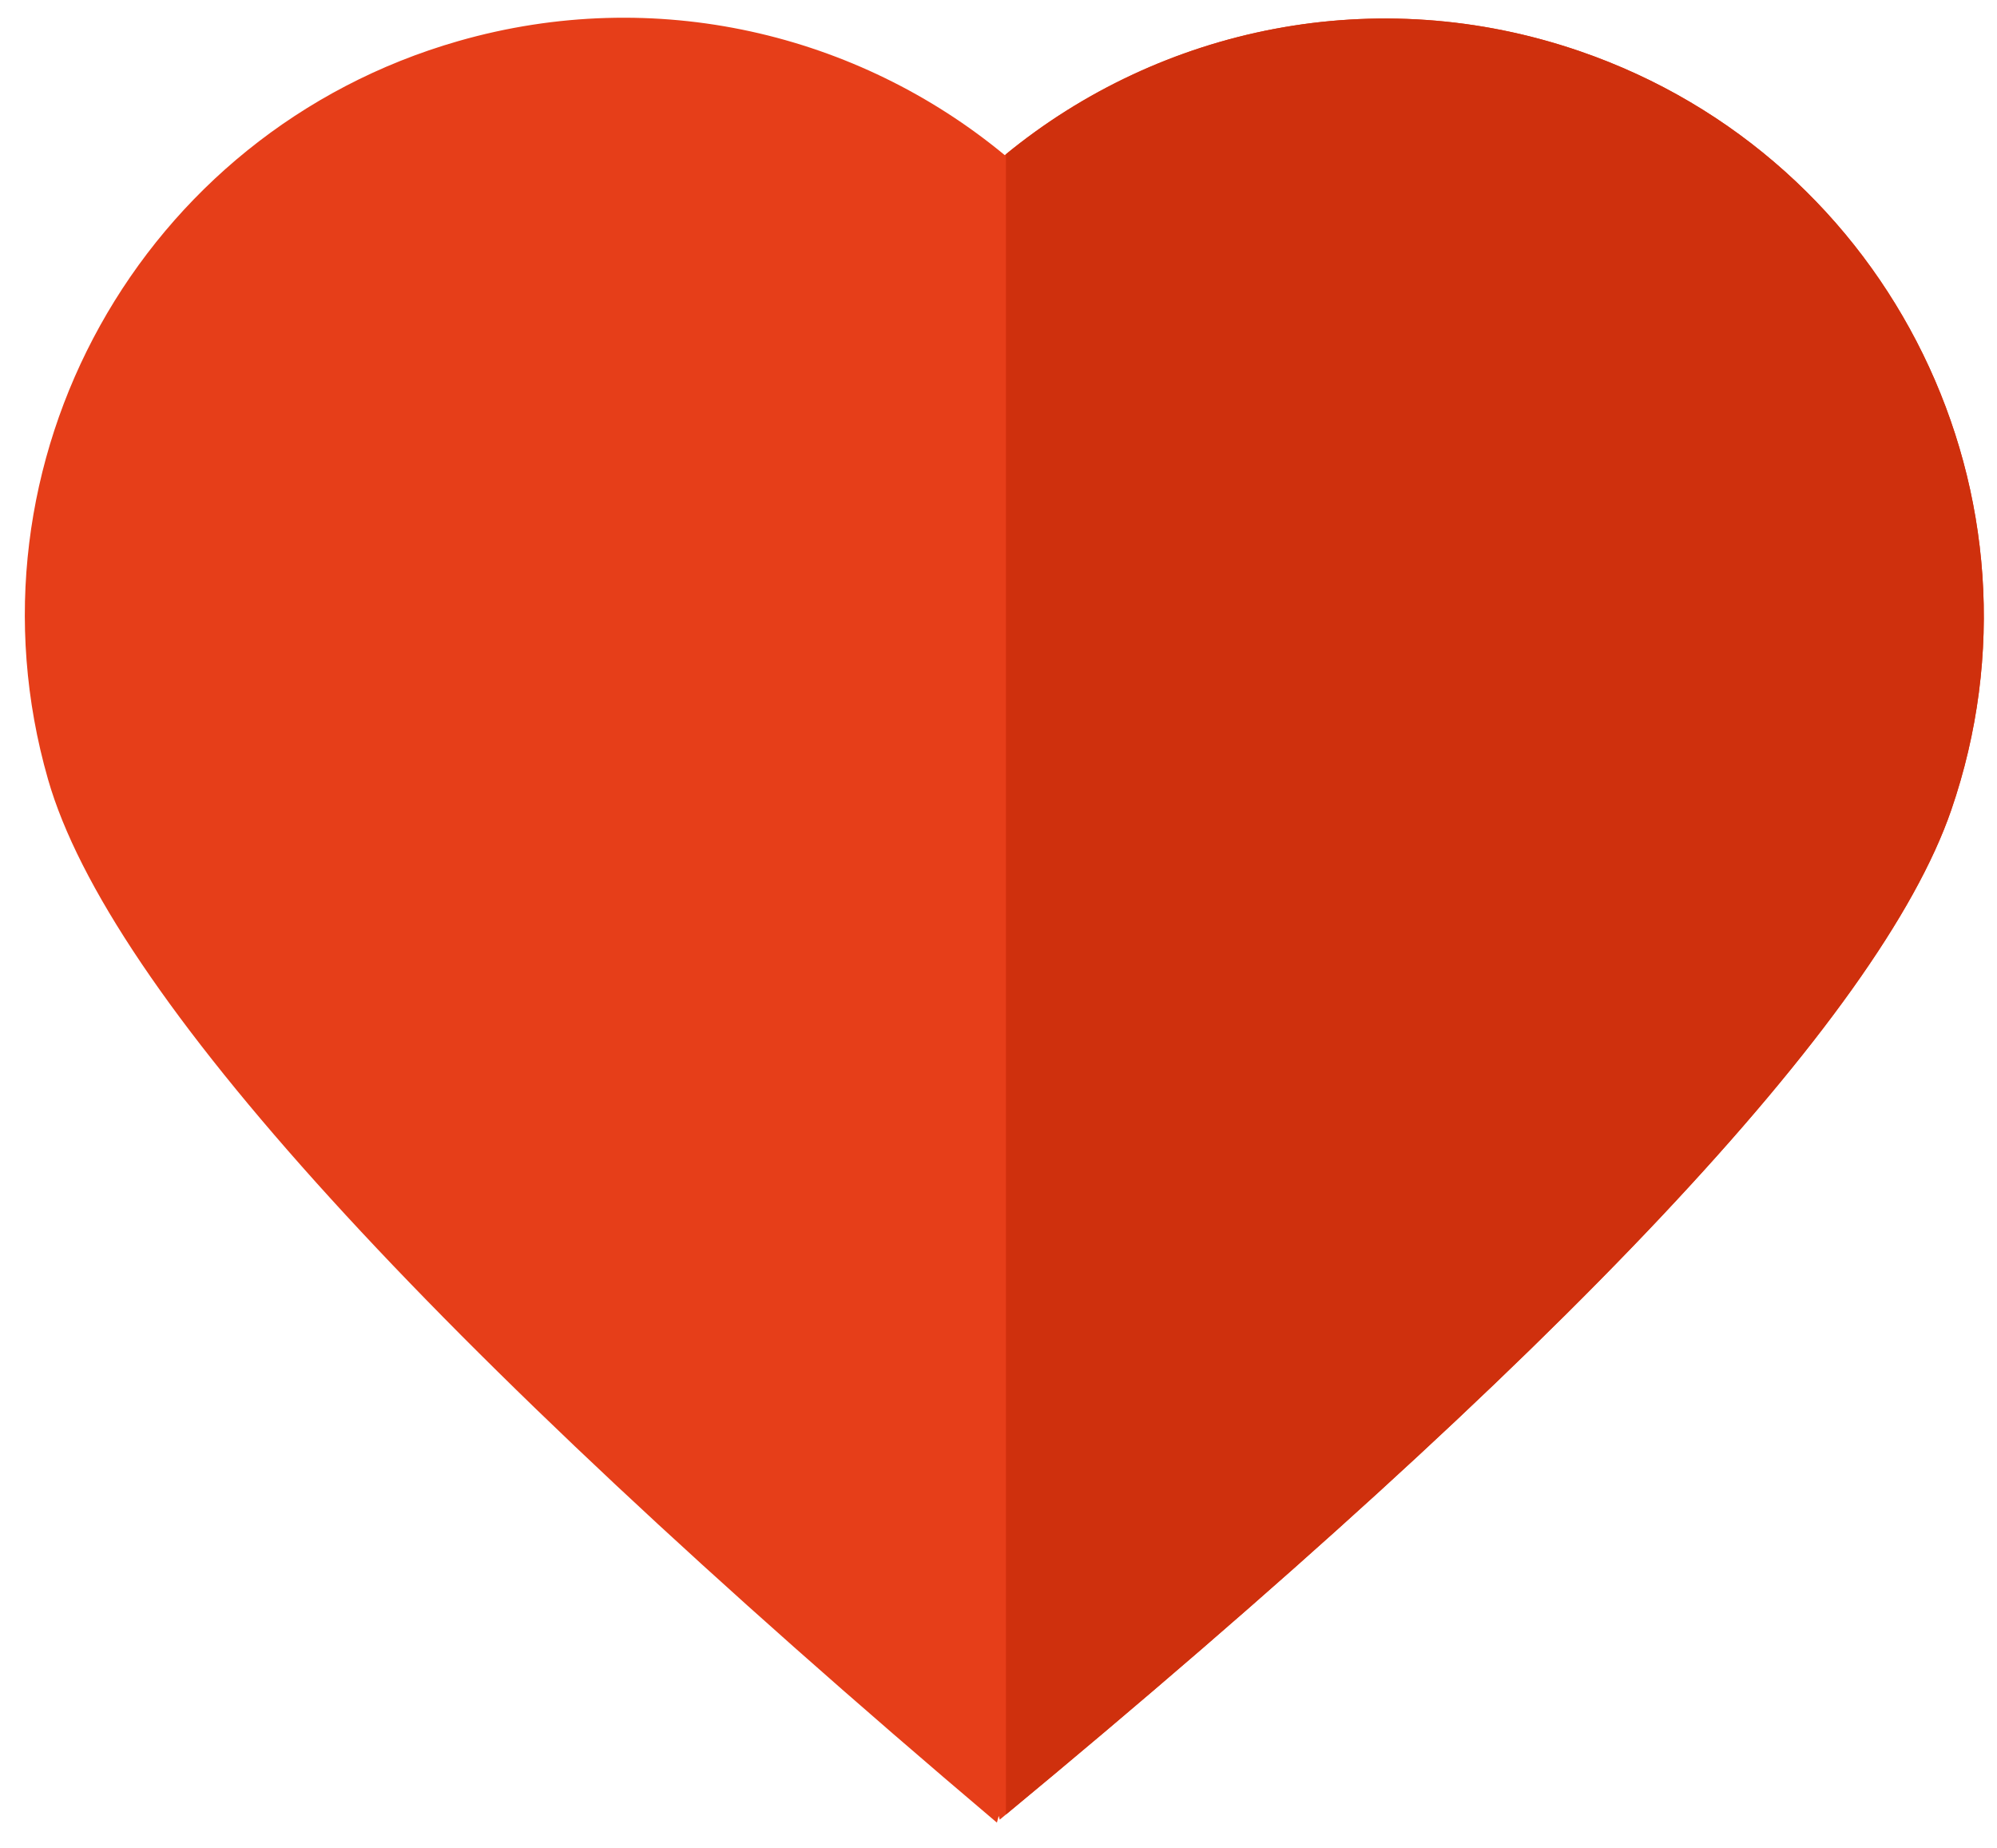
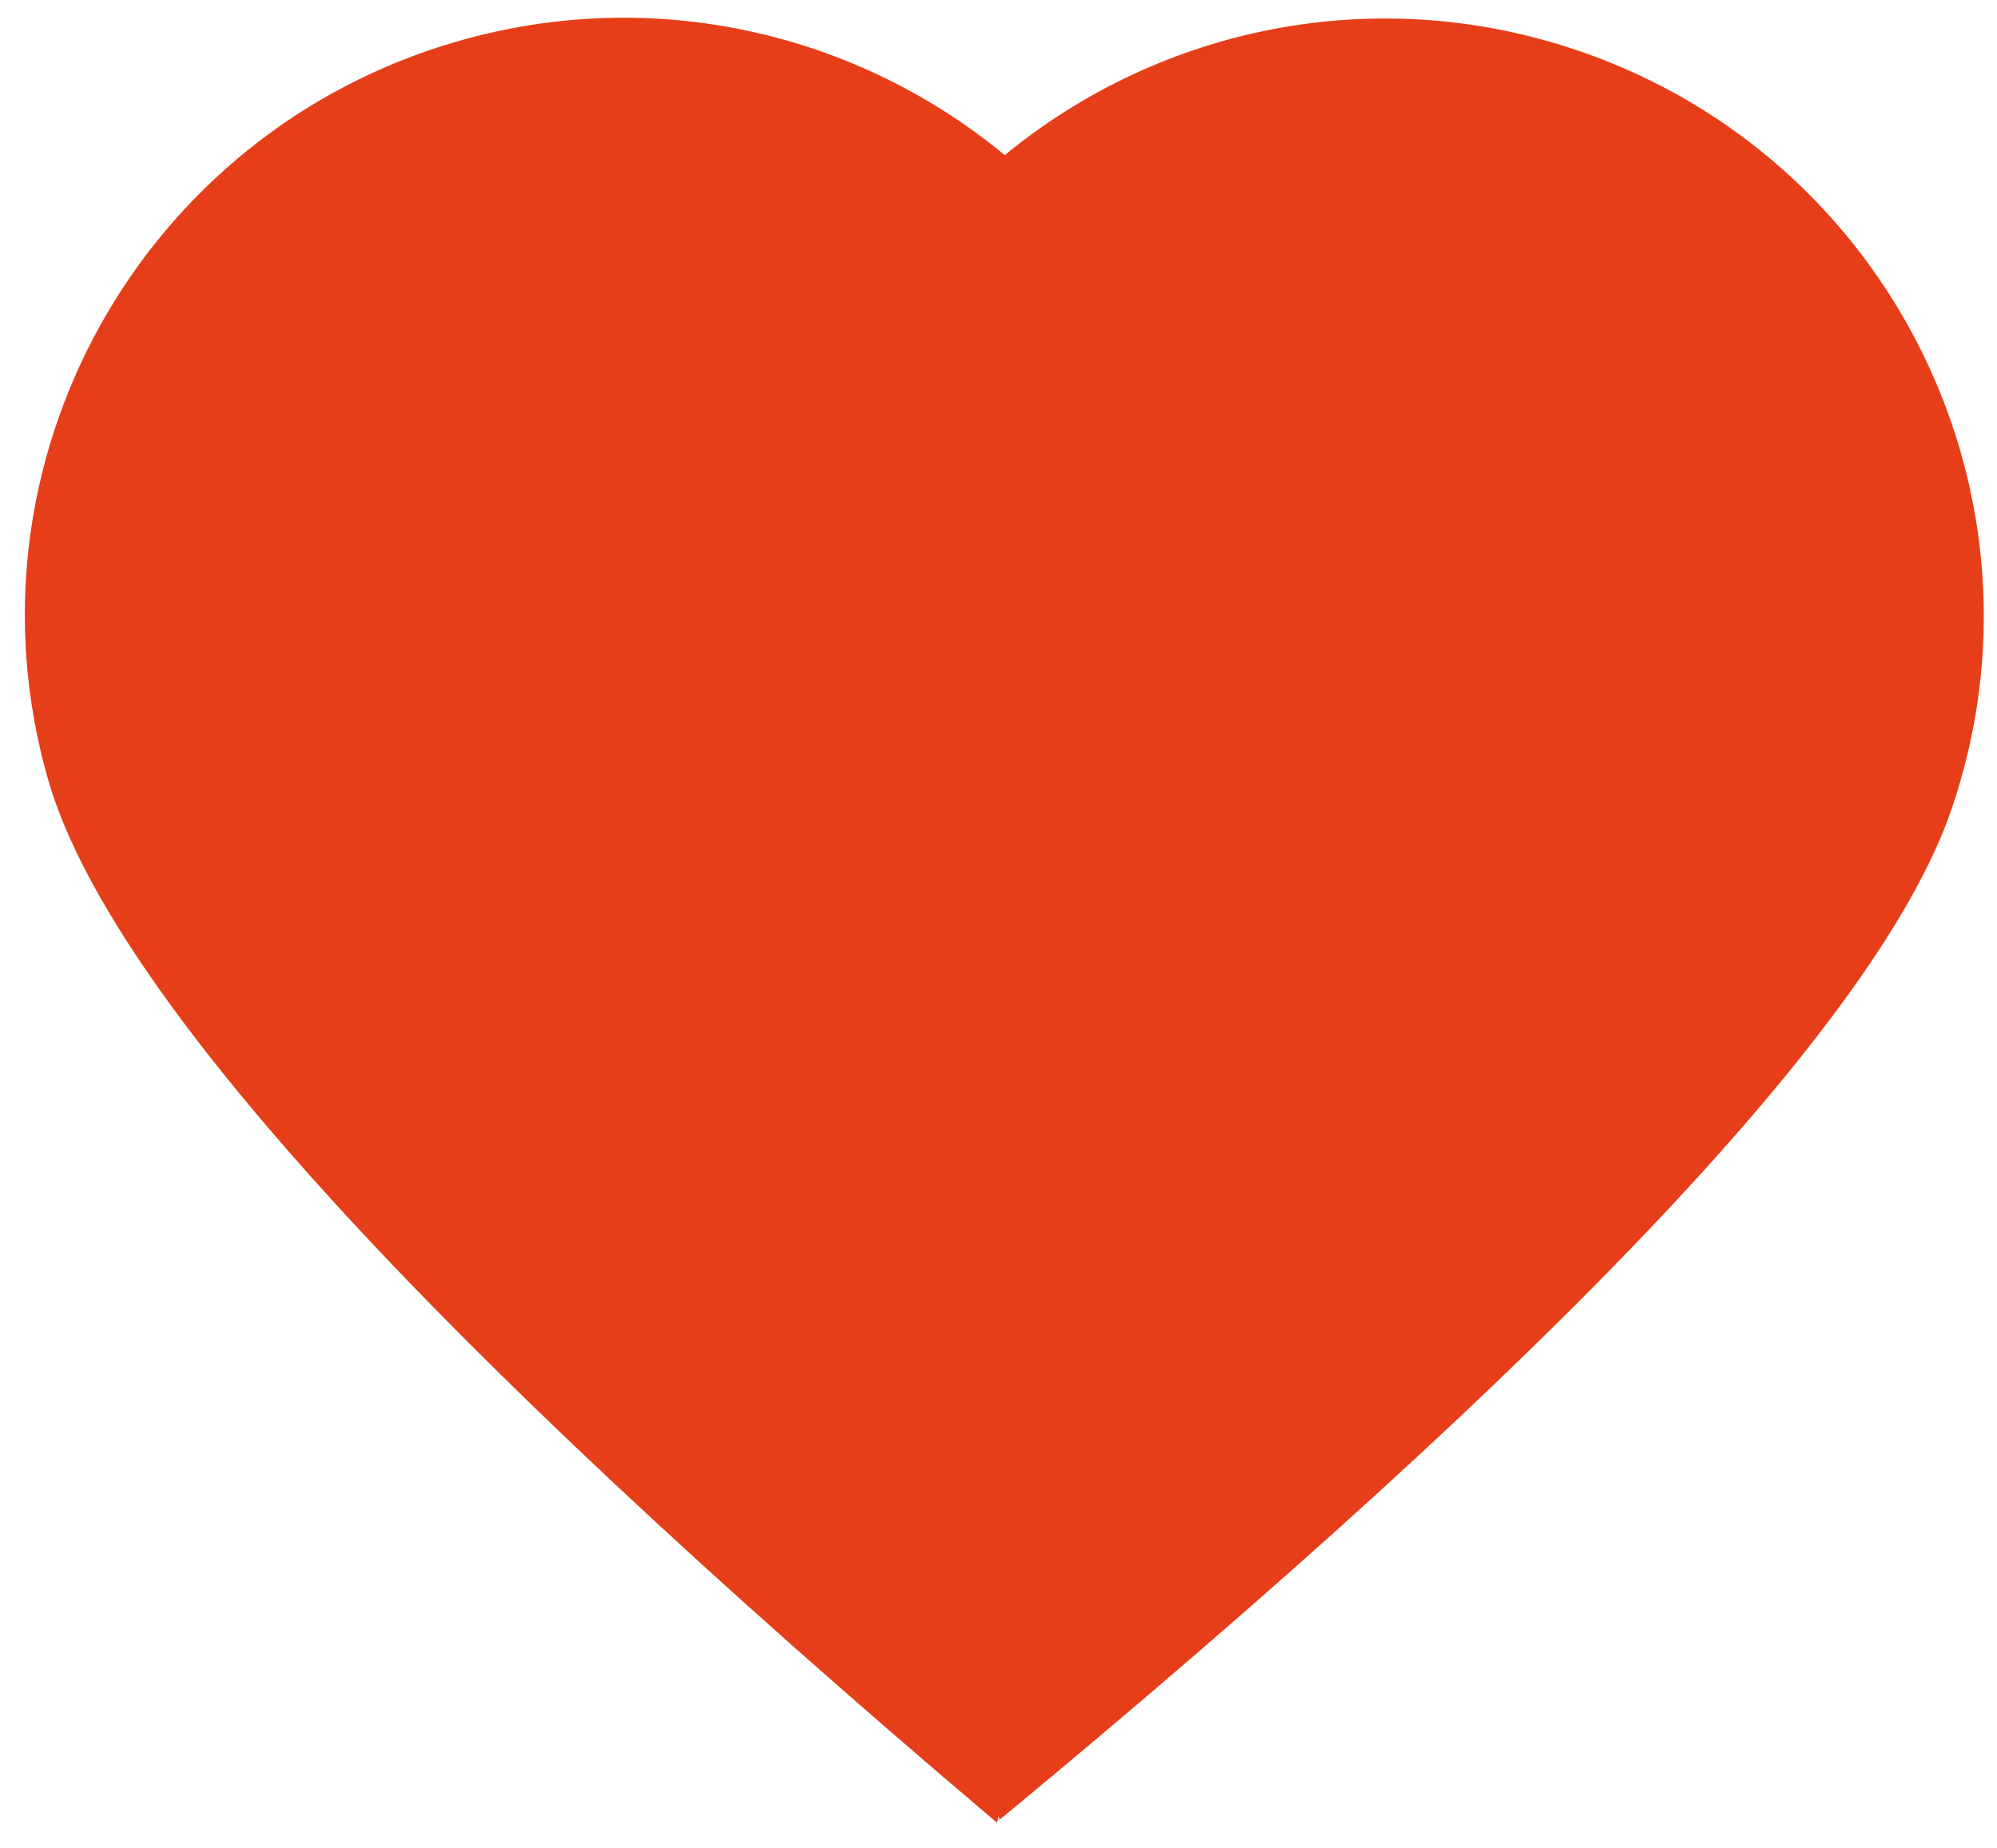
<svg xmlns="http://www.w3.org/2000/svg" width="67px" height="62px" viewBox="0 0 67 62" version="1.1">
  <title>Heart</title>
  <desc>Created with Sketch.</desc>
  <defs />
  <g id="Screens" stroke="none" stroke-width="1" fill="none" fill-rule="evenodd">
    <g id="Startseite" transform="translate(-776, -678)">
      <g id="Icon-Verteiler" transform="translate(0, 609)">
        <g id="Icons" transform="translate(366, 33)">
          <g id="ITMS" transform="translate(366, 0)">
            <g id="Heart" transform="translate(44.463, 35.81)">
              <g id="Group">
                <path d="M33.693,5.395 C28.84,1.238 22.078,-0.532 15.428,1.25 C4.729,4.117 -1.627,15.095 1.234,25.771 C3.141,32.888 13.547,44.736 32.453,61.315 C32.475,61.24 32.497,61.165 32.519,61.091 C32.529,61.133 32.539,61.175 32.55,61.217 C51.703,45.939 62.539,34.838 65.059,27.914 C68.839,17.529 63.465,6.038 53.056,2.25 C46.247,-0.229 38.971,1.202 33.693,5.395 Z" id="Combined-Shape" fill="#E63E19" transform="translate(33.414, 30.941) rotate(-1) translate(-33.414, -30.941) " />
-                 <path d="M33.287,61.055 C52.04,45.535 62.612,34.304 65.002,27.363 C68.6,16.913 63.026,5.518 52.552,1.912 C45.718,-0.441 38.487,1.103 33.287,5.363 L33.287,61.055 Z" id="Combined-Shape" fill="#CF300D" />
              </g>
            </g>
          </g>
        </g>
      </g>
    </g>
  </g>
</svg>